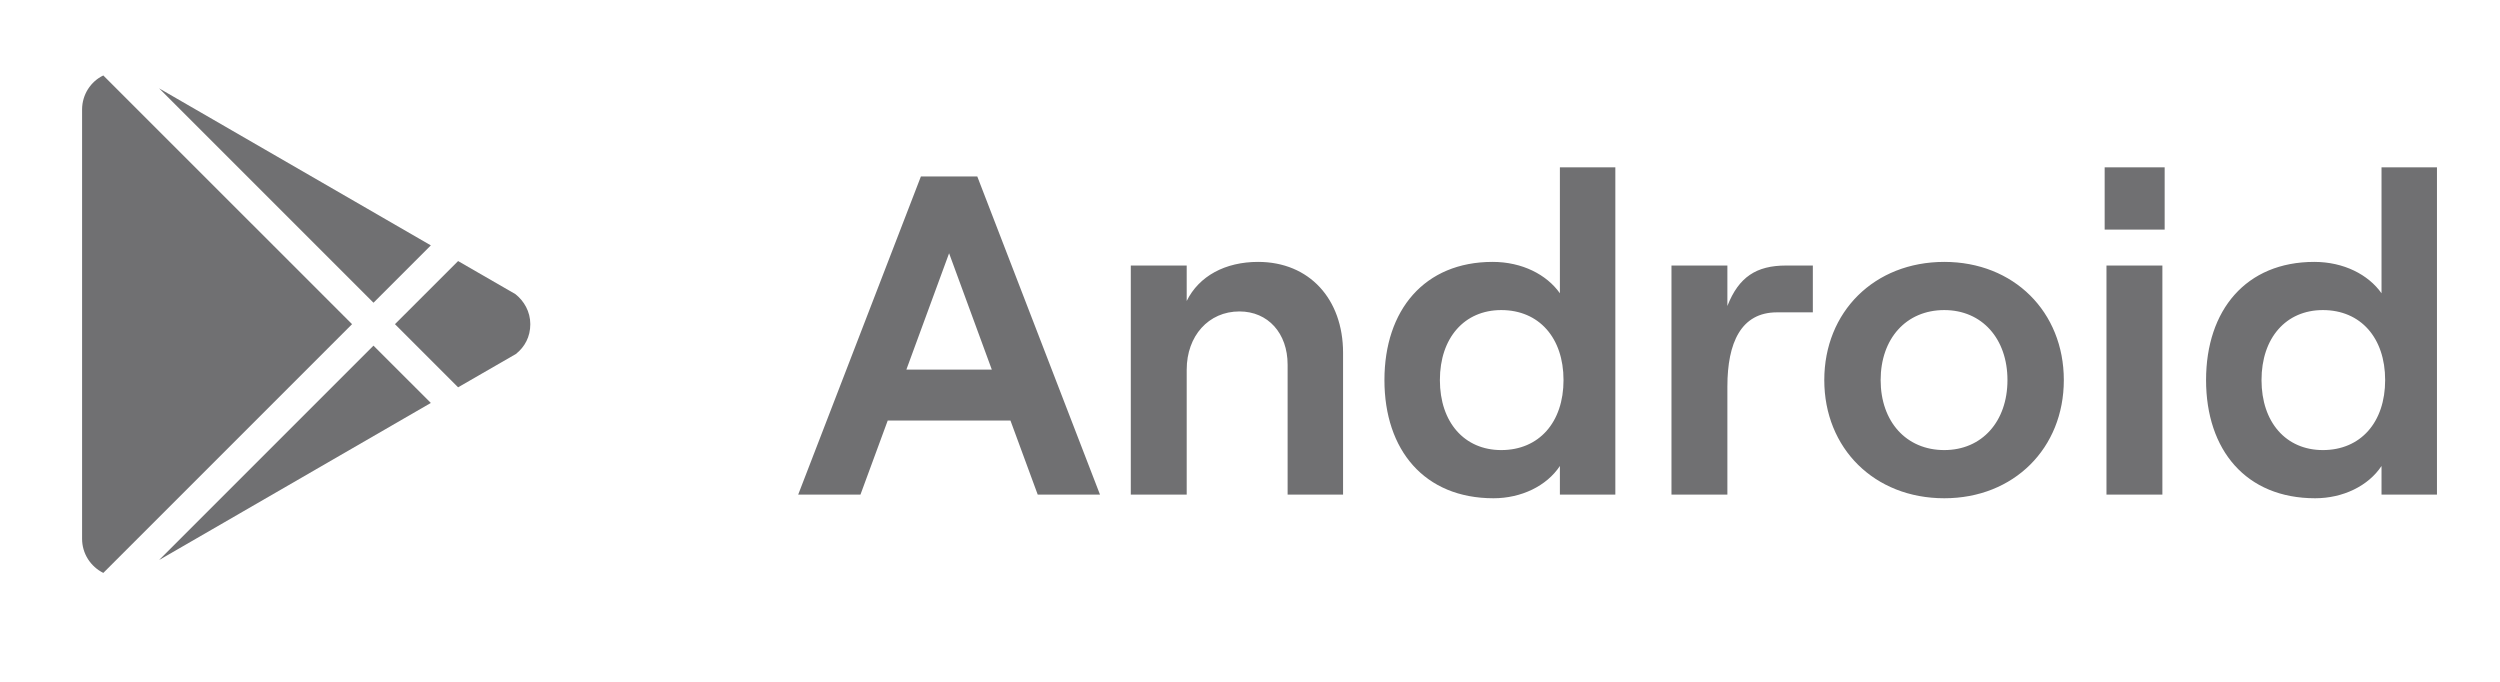
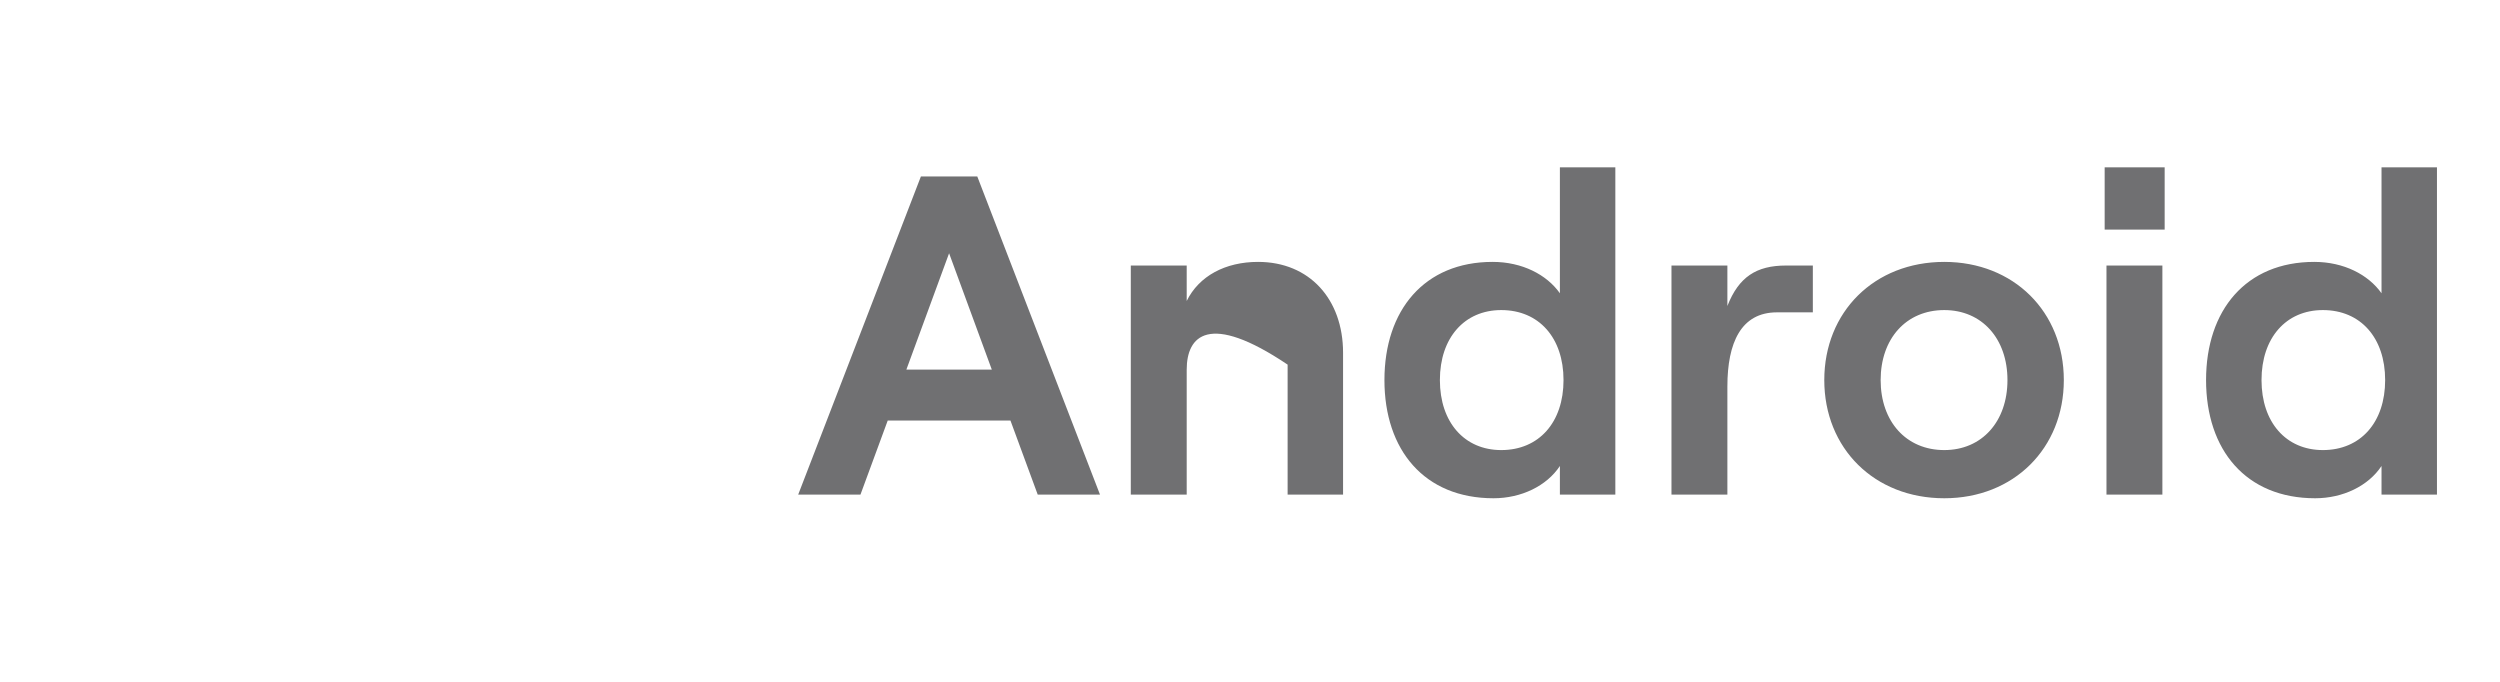
<svg xmlns="http://www.w3.org/2000/svg" width="66" height="18" viewBox="0 0 66 18" fill="none">
-   <path d="M2.167 14.225V2.892C2.167 2.498 2.394 2.152 2.727 1.992L9.294 8.558L2.727 15.125C2.394 14.958 2.167 14.618 2.167 14.225ZM11.374 10.638L4.2 14.785L9.86 9.125L11.374 10.638ZM13.607 7.765C13.834 7.945 14 8.225 14 8.558C14 8.892 13.854 9.158 13.62 9.345L12.094 10.225L10.427 8.558L12.094 6.892L13.607 7.765ZM4.2 2.332L11.374 6.478L9.86 7.992L4.2 2.332Z" fill="#121114" fill-opacity="0.6" />
-   <path d="M25.056 6.686L23.928 9.758H26.184L25.056 6.686ZM21.072 13.058L24.312 4.658H25.8L29.04 13.058H27.396L26.676 11.102H23.436L22.716 13.058H21.072ZM29.853 13.058V7.01H31.329V7.946C31.653 7.286 32.349 6.914 33.213 6.914C34.569 6.914 35.457 7.898 35.457 9.314V13.058H33.993V9.626C33.993 8.798 33.477 8.222 32.721 8.222C31.905 8.222 31.329 8.87 31.329 9.758V13.058H29.853ZM39.429 13.154C37.605 13.154 36.549 11.882 36.549 10.034C36.549 8.186 37.605 6.914 39.405 6.914C40.185 6.914 40.833 7.25 41.181 7.742V4.418H42.645V13.058H41.181V12.302C40.833 12.83 40.161 13.154 39.429 13.154ZM38.013 10.034C38.013 11.15 38.661 11.882 39.633 11.882C40.629 11.882 41.277 11.15 41.277 10.034C41.277 8.918 40.629 8.186 39.633 8.186C38.661 8.186 38.013 8.918 38.013 10.034ZM46.911 8.246C45.963 8.246 45.603 9.05 45.603 10.202V13.058H44.127V7.01H45.603V8.078C45.903 7.31 46.371 7.01 47.151 7.01H47.859V8.246H46.911ZM51.329 13.154C49.481 13.154 48.161 11.834 48.161 10.034C48.161 8.234 49.481 6.914 51.329 6.914C53.165 6.914 54.485 8.234 54.485 10.034C54.485 11.834 53.165 13.154 51.329 13.154ZM49.649 10.034C49.649 11.126 50.321 11.882 51.329 11.882C52.325 11.882 52.997 11.126 52.997 10.034C52.997 8.942 52.325 8.186 51.329 8.186C50.321 8.186 49.649 8.942 49.649 10.034ZM55.611 13.058V7.01H57.087V13.058H55.611ZM55.563 6.062V4.418H57.147V6.062H55.563ZM61.12 13.154C59.296 13.154 58.24 11.882 58.24 10.034C58.24 8.186 59.296 6.914 61.096 6.914C61.876 6.914 62.524 7.25 62.872 7.742V4.418H64.336V13.058H62.872V12.302C62.524 12.83 61.852 13.154 61.12 13.154ZM59.704 10.034C59.704 11.15 60.352 11.882 61.324 11.882C62.32 11.882 62.968 11.15 62.968 10.034C62.968 8.918 62.32 8.186 61.324 8.186C60.352 8.186 59.704 8.918 59.704 10.034Z" fill="#121114" fill-opacity="0.6" />
+   <path d="M25.056 6.686L23.928 9.758H26.184L25.056 6.686ZM21.072 13.058L24.312 4.658H25.8L29.04 13.058H27.396L26.676 11.102H23.436L22.716 13.058H21.072ZM29.853 13.058V7.01H31.329V7.946C31.653 7.286 32.349 6.914 33.213 6.914C34.569 6.914 35.457 7.898 35.457 9.314V13.058H33.993V9.626C31.905 8.222 31.329 8.87 31.329 9.758V13.058H29.853ZM39.429 13.154C37.605 13.154 36.549 11.882 36.549 10.034C36.549 8.186 37.605 6.914 39.405 6.914C40.185 6.914 40.833 7.25 41.181 7.742V4.418H42.645V13.058H41.181V12.302C40.833 12.83 40.161 13.154 39.429 13.154ZM38.013 10.034C38.013 11.15 38.661 11.882 39.633 11.882C40.629 11.882 41.277 11.15 41.277 10.034C41.277 8.918 40.629 8.186 39.633 8.186C38.661 8.186 38.013 8.918 38.013 10.034ZM46.911 8.246C45.963 8.246 45.603 9.05 45.603 10.202V13.058H44.127V7.01H45.603V8.078C45.903 7.31 46.371 7.01 47.151 7.01H47.859V8.246H46.911ZM51.329 13.154C49.481 13.154 48.161 11.834 48.161 10.034C48.161 8.234 49.481 6.914 51.329 6.914C53.165 6.914 54.485 8.234 54.485 10.034C54.485 11.834 53.165 13.154 51.329 13.154ZM49.649 10.034C49.649 11.126 50.321 11.882 51.329 11.882C52.325 11.882 52.997 11.126 52.997 10.034C52.997 8.942 52.325 8.186 51.329 8.186C50.321 8.186 49.649 8.942 49.649 10.034ZM55.611 13.058V7.01H57.087V13.058H55.611ZM55.563 6.062V4.418H57.147V6.062H55.563ZM61.12 13.154C59.296 13.154 58.24 11.882 58.24 10.034C58.24 8.186 59.296 6.914 61.096 6.914C61.876 6.914 62.524 7.25 62.872 7.742V4.418H64.336V13.058H62.872V12.302C62.524 12.83 61.852 13.154 61.12 13.154ZM59.704 10.034C59.704 11.15 60.352 11.882 61.324 11.882C62.32 11.882 62.968 11.15 62.968 10.034C62.968 8.918 62.32 8.186 61.324 8.186C60.352 8.186 59.704 8.918 59.704 10.034Z" fill="#121114" fill-opacity="0.6" />
</svg>